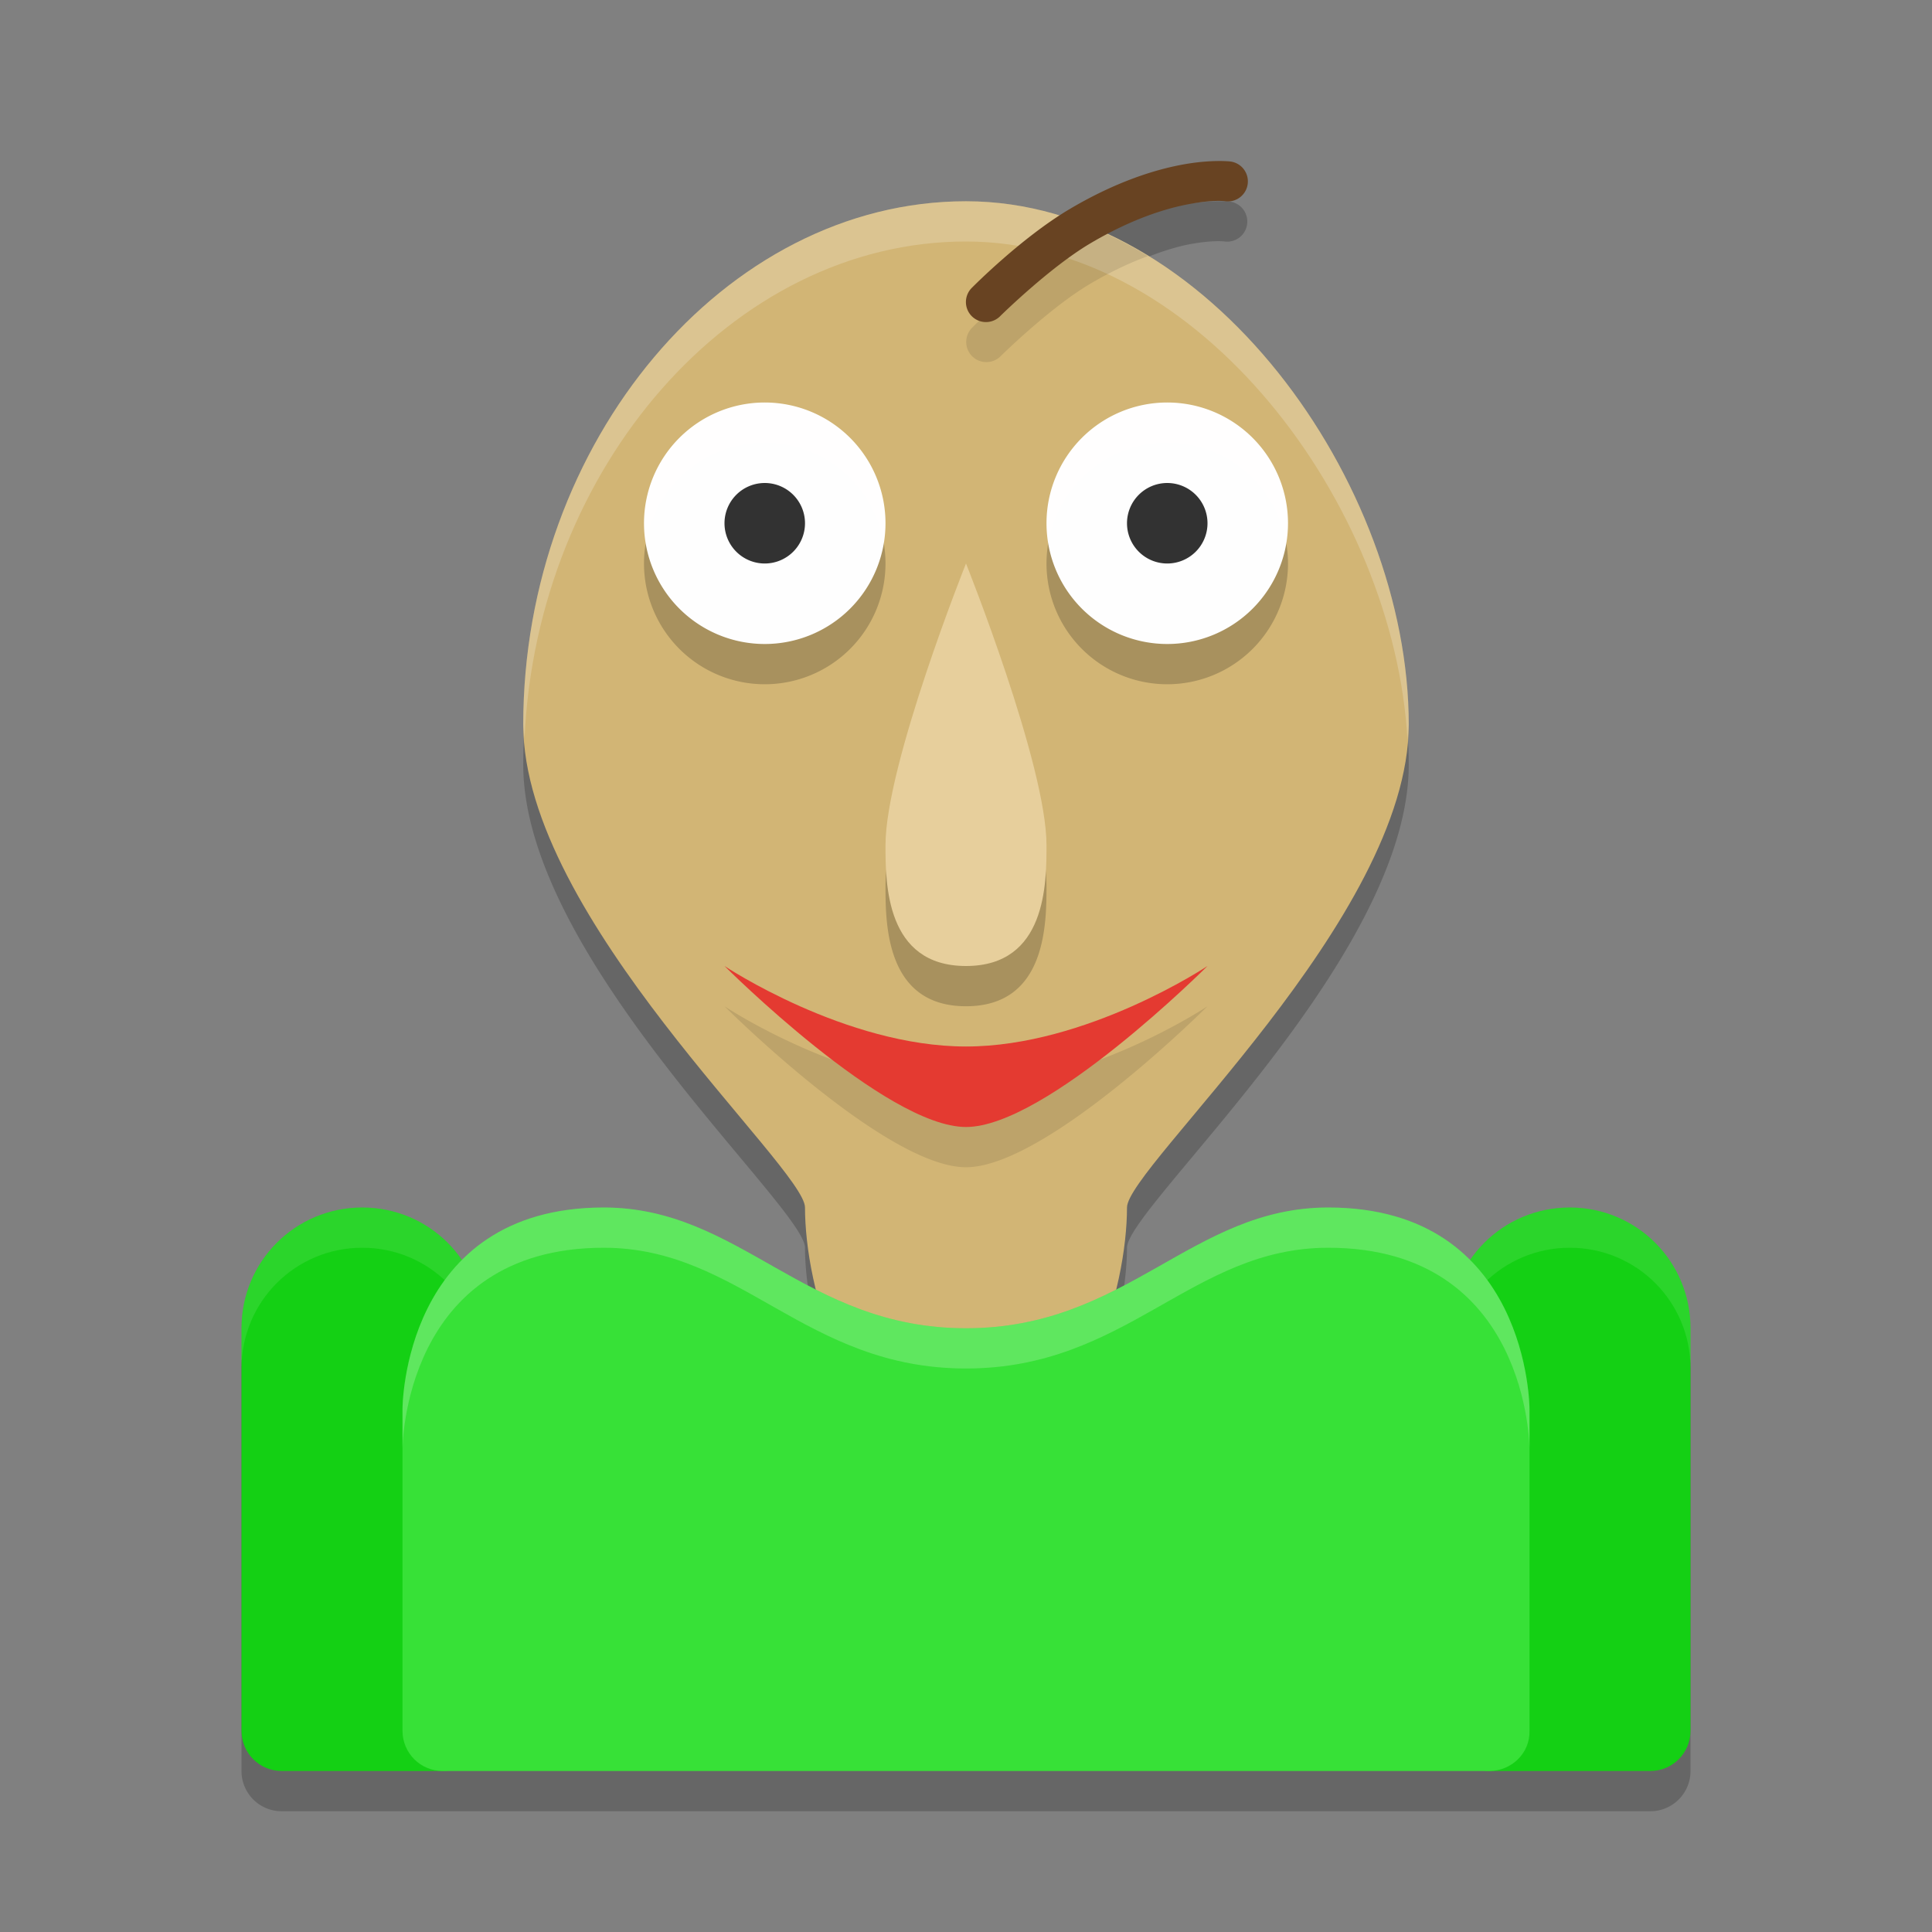
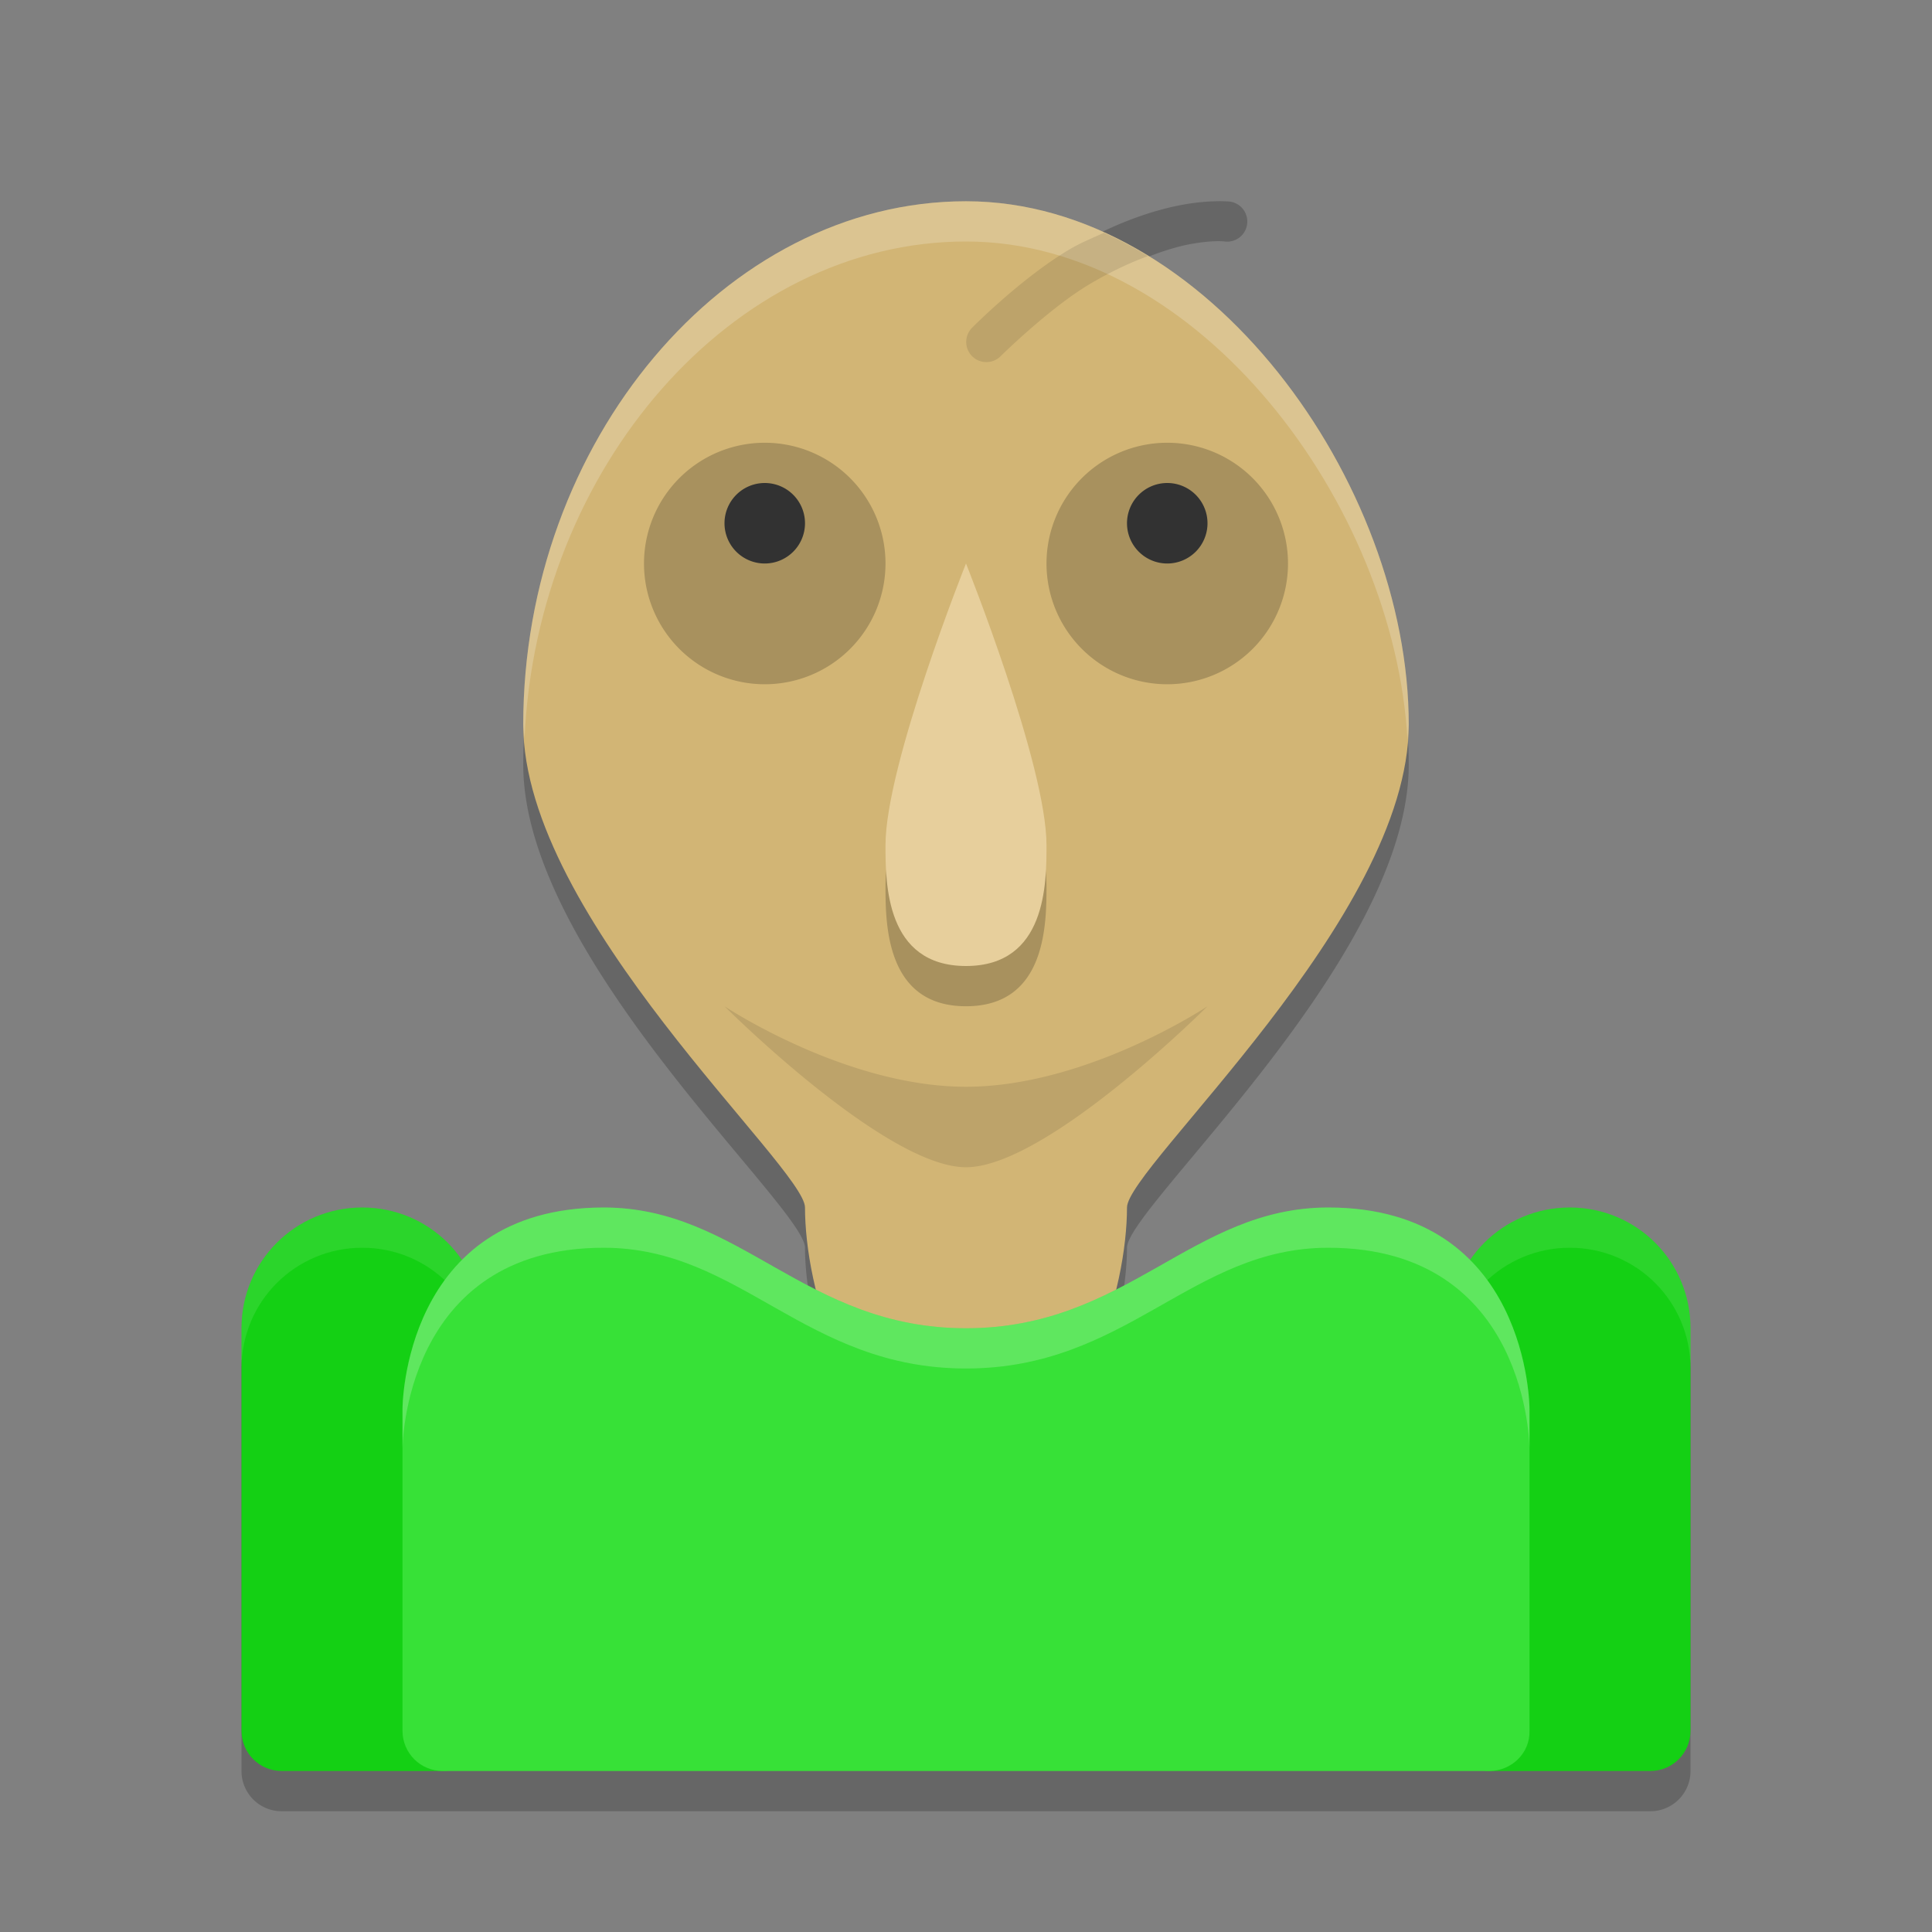
<svg xmlns="http://www.w3.org/2000/svg" width="24" height="24" version="1.1">
  <rect width="100%" height="100%" fill="#808080" stroke="none" />
  <path d="m15.113 2.5c-0.101 0.002-0.246 0.011-0.42 0.043-0.349 0.064-0.836 0.216-1.41 0.557-0.04 0.024-0.079 0.054-0.119 0.08-0.376-0.114-0.765-0.18-1.164-0.18-3 0-5.5 3-5.5 6.5 0 2.404 3.5 5.5 3.5 6 0 0.278 0.047 0.645 0.141 1.023-0.87-0.439-1.58-1.023-2.641-1.023-0.84 0-1.382 0.291-1.752 0.666-0.269-0.402-0.726-0.666-1.248-0.666-0.831 0-1.5 0.669-1.5 1.5v2 3c0 0.277 0.223 0.5 0.5 0.5h1 1 13 1 1c0.277 0 0.5-0.223 0.5-0.5v-3-2c0-0.831-0.669-1.5-1.5-1.5-0.522 0-0.98 0.264-1.248 0.666-0.37-0.375-0.912-0.666-1.752-0.666-1.061 0-1.77 0.584-2.641 1.023 0.094-0.379 0.141-0.745 0.141-1.023 0-0.5 3.5-3.596 3.5-6 0-2.383-1.58-5.075-3.732-6.084 0.412-0.213 0.77-0.338 1.016-0.383 0.293-0.054 0.43-0.033 0.43-0.033a0.249 0.249 0 1 0 0.061-0.496s-0.059-0.006-0.16-0.004z" style="opacity:.2" />
  <path d="m4.5 15c-0.831 0-1.5 0.669-1.5 1.5v5c0 0.277 0.223 0.5 0.5 0.5h2c0.277 0 0.5-0.223 0.5-0.5v-5c0-0.831-0.669-1.5-1.5-1.5zm15 0c-0.831 0-1.5 0.669-1.5 1.5v5c0 0.277 0.223 0.5 0.5 0.5h2c0.277 0 0.5-0.223 0.5-0.5v-5c0-0.831-0.669-1.5-1.5-1.5z" style="fill:#14d014" />
  <path d="m4.5 15c-0.831 0-1.5 0.669-1.5 1.5v0.5c0-0.831 0.669-1.5 1.5-1.5s1.5 0.669 1.5 1.5v-0.5c0-0.831-0.669-1.5-1.5-1.5zm15 0c-0.831 0-1.5 0.669-1.5 1.5v0.5c0-0.831 0.669-1.5 1.5-1.5s1.5 0.669 1.5 1.5v-0.5c0-0.831-0.669-1.5-1.5-1.5z" style="fill:#ffffff;opacity:.1" />
  <path d="m12 2.5c-3 0-5.5 3-5.5 6.5 0 2.404 3.5 5.5 3.5 6 0 0.972 0.5 3 2 3s2-2.028 2-3c0-0.5 3.5-3.596 3.5-6 0-3-2.5-6.5-5.5-6.5z" style="fill:#d2b575" />
  <path d="m7.5 15c-2.5 0-2.5 2.5-2.5 2.5v1.5 2.5c0 0.277 0.223 0.5 0.5 0.5h13c0.277 0 0.508-0.223 0.5-0.5v-4s0-2.5-2.5-2.5c-1.7 0-2.5 1.5-4.5 1.5s-2.8-1.5-4.5-1.5z" style="fill:#37e137" />
  <path d="M 12 2.5 C 9 2.5 6.5 5.5 6.5 9 C 6.5 9.057 6.512 9.115 6.516 9.172 C 6.666 5.815 9.095 3 12 3 C 14.897 3 17.321 6.264 17.484 9.189 C 17.489 9.126 17.5 9.062 17.5 9 C 17.5 6 15 2.5 12 2.5 z " style="fill:#ffffff;opacity:.2" />
  <path d="m13.715 2.891c-0.143 0.067-0.275 0.116-0.432 0.209-0.598 0.355-1.207 0.971-1.207 0.971a0.25 0.25 0 1 0 0.354 0.354s0.604-0.597 1.107-0.896c0.269-0.159 0.509-0.269 0.723-0.348-0.177-0.108-0.359-0.205-0.545-0.289zm-4.715 9.609s2 2 3 2 3-2 3-2-1.5 1-3 1-3-1-3-1z" style="opacity:.1" />
-   <path d="m15.273 2.005s-0.231-0.025-0.58 0.039c-0.349 0.064-0.836 0.215-1.41 0.556-0.598 0.355-1.206 0.971-1.206 0.971a0.249 0.249 0 1 0 0.352 0.352s0.605-0.596 1.109-0.896c0.524-0.311 0.953-0.441 1.246-0.494 0.293-0.054 0.429-0.034 0.429-0.034a0.249 0.249 0 1 0 0.06-0.494z" style="fill:#684322" />
  <path d="m9.5 5.5a1.5 1.5 0 0 0-1.5 1.5 1.5 1.5 0 0 0 1.5 1.5 1.5 1.5 0 0 0 1.5-1.5 1.5 1.5 0 0 0-1.5-1.5zm5 0a1.5 1.5 0 0 0-1.5 1.5 1.5 1.5 0 0 0 1.5 1.5 1.5 1.5 0 0 0 1.5-1.5 1.5 1.5 0 0 0-1.5-1.5zm-2.5 2s-1 2.5-1 3.5c0 0.471 0 1.5 1 1.5s1-1.029 1-1.5c0-1-1-3.5-1-3.5z" style="opacity:.2" />
  <path d="m12 7s1 2.5 1 3.5c0 0.471 0 1.5-1 1.5s-1-1.029-1-1.5c0-1 1-3.5 1-3.5z" style="fill:#e7cf9c" />
-   <path d="m9.5 5a1.5 1.5 0 0 0-1.5 1.5 1.5 1.5 0 0 0 1.5 1.5 1.5 1.5 0 0 0 1.5-1.5 1.5 1.5 0 0 0-1.5-1.5zm5 0a1.5 1.5 0 0 0-1.5 1.5 1.5 1.5 0 0 0 1.5 1.5 1.5 1.5 0 0 0 1.5-1.5 1.5 1.5 0 0 0-1.5-1.5z" style="fill-opacity:.99;fill:#ffffff" />
-   <path d="m12 13c-1.5 0-3-1-3-1s2 2 3 2 3-2 3-2-1.5 1-3 1z" style="fill:#e43a31" />
  <path d="m9.5 6a0.5 0.5 0 0 0-0.5 0.5 0.5 0.5 0 0 0 0.5 0.5 0.5 0.5 0 0 0 0.5-0.5 0.5 0.5 0 0 0-0.5-0.5zm5 0a0.5 0.5 0 0 0-0.5 0.5 0.5 0.5 0 0 0 0.5 0.5 0.5 0.5 0 0 0 0.5-0.5 0.5 0.5 0 0 0-0.5-0.5z" style="fill:#323232" />
  <path d="m7.5 15c-2.5 0-2.5 2.5-2.5 2.5v0.5s0-2.5 2.5-2.5c1.7 0 2.5 1.5 4.5 1.5s2.8-1.5 4.5-1.5c2.5 0 2.5 2.5 2.5 2.5v-0.5s0-2.5-2.5-2.5c-1.7 0-2.5 1.5-4.5 1.5s-2.8-1.5-4.5-1.5z" style="fill:#ffffff;opacity:.2" />
</svg>